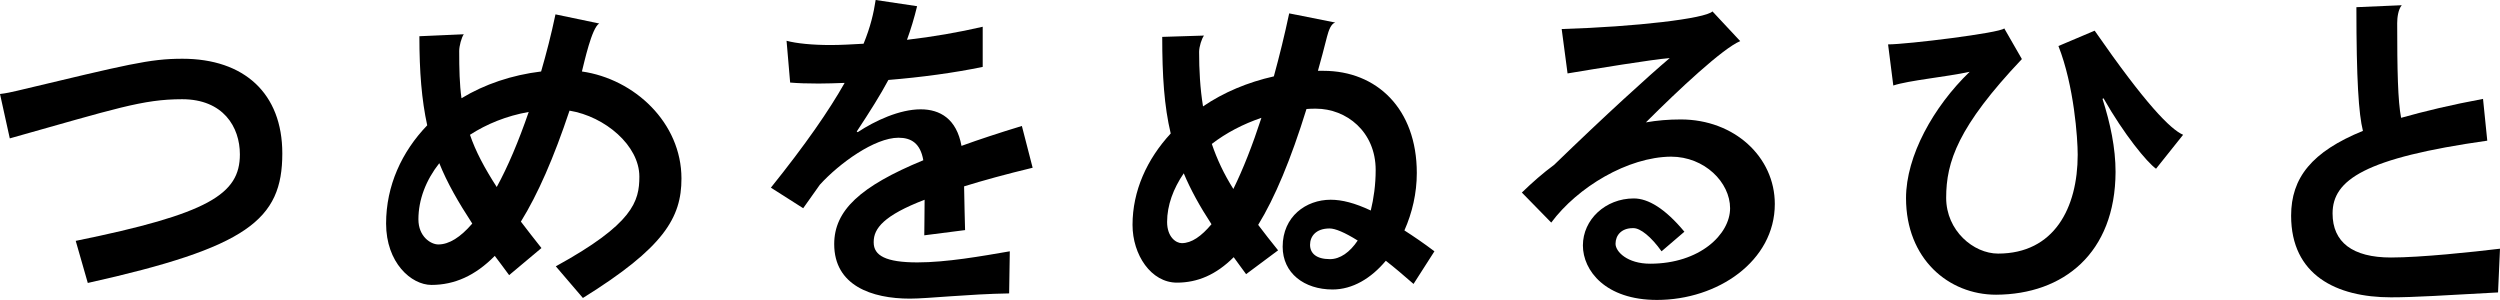
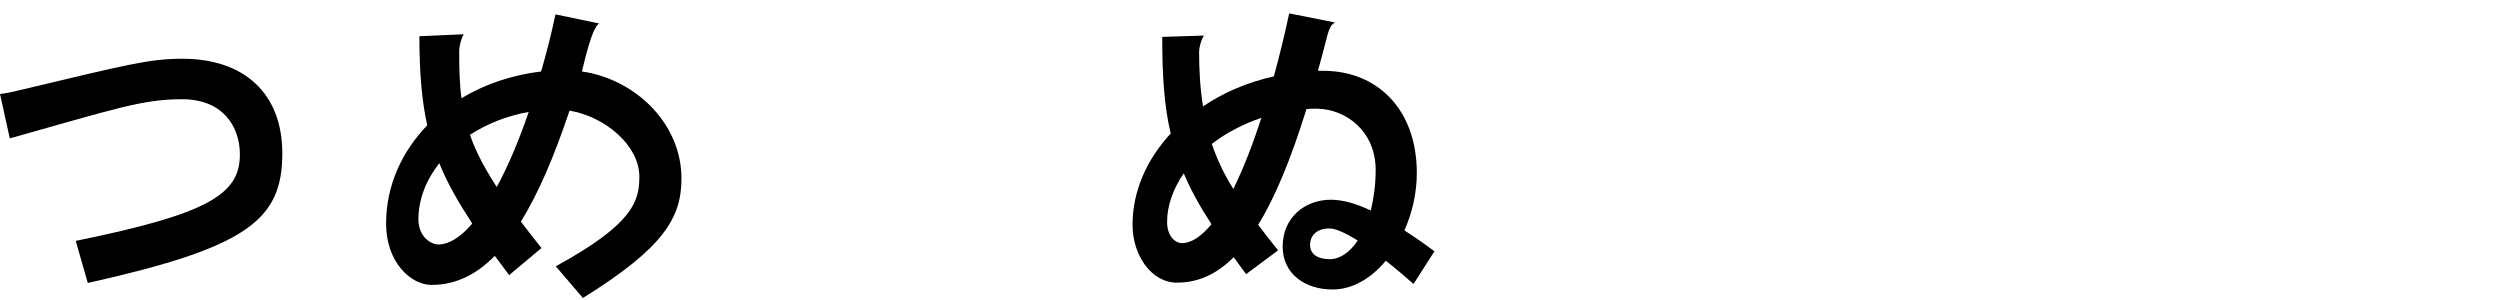
<svg xmlns="http://www.w3.org/2000/svg" version="1.1" id="レイヤー_1" x="0px" y="0px" viewBox="0 0 995.8 119.47" enable-background="new 0 0 995.8 119.47" xml:space="preserve">
  <g>
    <g>
      <path d="M34.97,112.71l-4.81-16.77C83.2,85.15,95.55,77.35,95.55,61.49c0-10.92-6.63-21.97-23.01-21.97    c-15.73,0-26.52,3.77-68.64,15.6L0,37.44c2.34-0.26,4.68-0.78,6.89-1.3C51.09,25.61,59.54,23.4,72.67,23.4    c24.57,0,39.78,13.78,39.78,37.7C112.46,87.62,98.54,98.54,34.97,112.71z" />
      <path d="M232.18,118.69l-10.79-12.61c30.81-16.9,33.28-25.87,33.28-35.75c0-12.35-13.65-23.92-27.82-26.26    c-6.24,18.72-12.61,33.28-19.37,44.2c2.47,3.25,5.2,6.76,8.19,10.53l-12.87,10.79c-1.95-2.73-3.9-5.2-5.72-7.67    c-7.8,7.93-16.12,11.57-25.22,11.57c-8.06,0-18.07-8.84-18.07-24.44c0-15.08,6.24-28.6,16.38-39.13    c-2.21-10.14-3.12-21.32-3.12-35.49l17.68-0.78c-0.91,1.3-1.82,4.68-1.82,6.63c0,7.15,0.13,13.26,0.91,18.85    c9.23-5.59,20.02-9.23,31.72-10.66c2.08-7.15,4.03-14.69,5.72-22.75l17.42,3.64c-2.99,1.69-5.98,15.6-6.89,19.11    c20.93,2.99,39.65,20.41,39.65,42.64C271.45,86.71,264.42,98.67,232.18,118.69z M174.98,65c-5.33,6.76-8.32,14.56-8.32,22.36    c0,6.89,4.94,10.01,7.93,10.01c4.29,0,8.84-2.86,13.52-8.32C182.52,80.47,178.1,72.8,174.98,65z M187.2,53.69    c2.21,6.5,5.72,13.13,10.66,20.8c4.42-8.06,8.71-18.2,12.74-29.9C201.76,46.15,193.83,49.4,187.2,53.69z" />
-       <path d="M384.02,74.23c0.13,6.24,0.26,13.78,0.39,17.42l-16.25,2.08c0-2.99,0.13-8.84,0.13-14.17    C352.04,85.8,348.01,91,348.01,96.33v0.26c0,5.2,4.81,7.93,17.42,7.93c11.57,0,25.48-2.47,36.79-4.42l-0.26,16.77    c-16.25,0.26-32.37,2.08-39.52,2.08c-15.21,0-30.16-5.2-30.16-21.71c0-13.39,10.27-23.01,35.49-33.41    c-1.17-6.76-4.81-8.97-9.88-8.97c-9.49,0-23.53,10.14-31.33,18.72c-2.08,2.99-4.29,6.11-6.63,9.36l-12.87-8.19    c13.78-17.16,23.14-30.68,29.38-41.73c-3.64,0.13-7.15,0.26-10.4,0.26c-4.42,0-8.32-0.13-11.31-0.39l-1.43-16.64    c3.9,1.04,10.14,1.69,17.55,1.69c4.03,0,8.45-0.26,13.13-0.52c2.73-6.63,4.03-12.22,4.81-17.42l16.51,2.47    c-1.17,4.81-2.47,9.1-4.03,13.39c10.14-1.17,20.67-2.99,30.16-5.2v15.99c-11.18,2.34-24.7,4.16-37.57,5.2    c-3.12,5.85-7.28,12.48-12.61,20.54l0.39,0.26c6.89-4.55,16.64-9.1,25.09-9.1c7.67,0,14.3,3.77,16.25,14.56    c7.15-2.6,15.08-5.2,24.05-7.93l4.29,16.64C400.54,69.42,391.56,71.89,384.02,74.23z" />
      <path d="M563.04,113.1c-4.03-3.51-7.67-6.63-11.05-9.23c-5.85,7.02-13.26,11.44-21.19,11.44c-11.31,0-19.89-6.5-19.89-17.03    c0-12.09,9.36-18.72,19.11-18.72c4.55,0,9.62,1.3,15.99,4.29c1.17-4.81,1.95-10.27,1.95-16.12c0-15.34-11.7-24.44-23.79-24.44    c-1.3,0-2.47,0-3.77,0.13c-6.24,20.15-12.61,35.36-19.24,46.15c2.47,3.25,5.07,6.63,7.93,10.14l-12.74,9.49    c-1.69-2.34-3.38-4.55-4.94-6.76c-7.02,7.02-14.43,10.14-22.62,10.14c-10.27,0-17.68-11.05-17.68-23.01    c0-13.52,5.72-26.13,15.21-36.4c-2.6-10.92-3.38-22.88-3.38-38.48l16.64-0.52c-0.91,1.17-1.95,4.42-1.95,6.5    c0,7.15,0.39,14.56,1.56,21.71c8.19-5.59,17.81-9.62,28.21-11.96c2.21-8.06,4.29-16.51,6.11-25.09l18.33,3.64    c-1.69,0.52-2.6,3.12-3.25,5.59c-1.17,4.81-2.47,9.36-3.64,13.65h2.21c21.19,0,37.18,15.08,37.18,40.69    c0,8.06-1.82,15.86-4.94,22.88c3.64,2.34,7.67,5.07,11.96,8.32L563.04,113.1z M471.51,69.03c-4.16,6.11-6.63,12.74-6.63,19.37    c0,5.98,3.51,8.45,5.85,8.45c3.9,0,7.8-2.73,11.83-7.54C477.88,82.16,474.24,75.53,471.51,69.03z M482.69,57.33    c2.08,6.11,4.81,11.96,8.58,17.94c3.9-7.93,7.67-17.55,11.18-28.34C495.17,49.4,488.41,52.91,482.69,57.33z M529.62,91    c-5.59,0-7.8,3.25-7.8,6.5c0,3.38,2.47,5.72,7.93,5.72c4.03,0,7.93-2.73,11.05-7.41C535.6,92.56,531.83,91,529.62,91z" />
-       <path d="M660.01,119.47c-20.54,0-29.51-11.7-29.51-21.71c0-10.27,8.97-18.72,20.28-18.72c5.72,0,12.48,4.03,20.15,13.26l-9.1,7.8    c-4.16-5.85-8.45-9.23-11.18-9.23h-0.26c-4.55,0-6.89,2.86-6.89,6.24c0,3.12,4.68,7.93,13.78,7.93c19.76,0,31.85-11.7,31.85-22.1    c0-10.27-10.14-20.54-23.53-20.54c-17.16,0.13-37.18,12.09-47.71,26.26l-11.7-11.96c4.16-4.03,8.45-7.8,12.87-11.05    c20.67-20.02,37.44-35.23,46.02-42.51c-6.89,0.52-29.77,4.29-40.69,6.11l-2.34-17.68c29.64-0.91,57.2-4.16,60.06-7.02l11.05,11.83    c-6.89,2.86-24.44,19.24-37.57,32.37c4.42-0.78,8.97-1.17,13.91-1.17c21.32,0,37.44,14.95,37.44,33.67    C706.95,104,684.19,119.47,660.01,119.47z" />
-       <path d="M858.79,67.21c-3.64-2.6-12.74-13.65-20.93-28.08l-0.39,0.26c3.12,9.75,5.2,19.5,5.2,29.12    c-0.13,32.37-20.8,48.75-47.58,48.88c-18.98,0-35.88-14.3-35.88-38.48c0-16.77,10.92-36.4,25.35-50.31    c-9.62,2.08-24.05,3.38-30.42,5.46l-2.08-16.38c7.54,0,44.59-4.55,46.28-6.37l7.02,12.22c-25.48,26.91-30.16,40.95-30.16,55.25    c0,13.13,10.92,22.23,20.67,22.23c22.36,0,31.72-18.2,31.72-39.39c0-6.5-1.43-27.43-7.67-43.29l14.43-6.11    c20.28,29.25,30.16,39.26,35.23,41.47L858.79,67.21z" />
-       <path d="M995.02,116.48c-21.32,1.17-33.28,1.95-42.64,1.95c-21.71,0-39.78-8.84-39.78-32.5c0-15.08,8.19-25.48,28.6-33.8    c-1.69-6.76-2.6-20.28-2.6-49.27l18.07-0.78c-1.43,1.69-1.82,4.94-1.82,7.15c0,18.72,0.26,31.07,1.56,37.7    c9.23-2.6,20.02-5.2,32.63-7.54l1.69,16.64c-48.75,6.89-61.62,15.6-61.62,28.99c0,11.44,7.93,17.55,23.27,17.55    c11.83,0,32.76-2.21,43.42-3.51L995.02,116.48z" />
    </g>
  </g>
</svg>